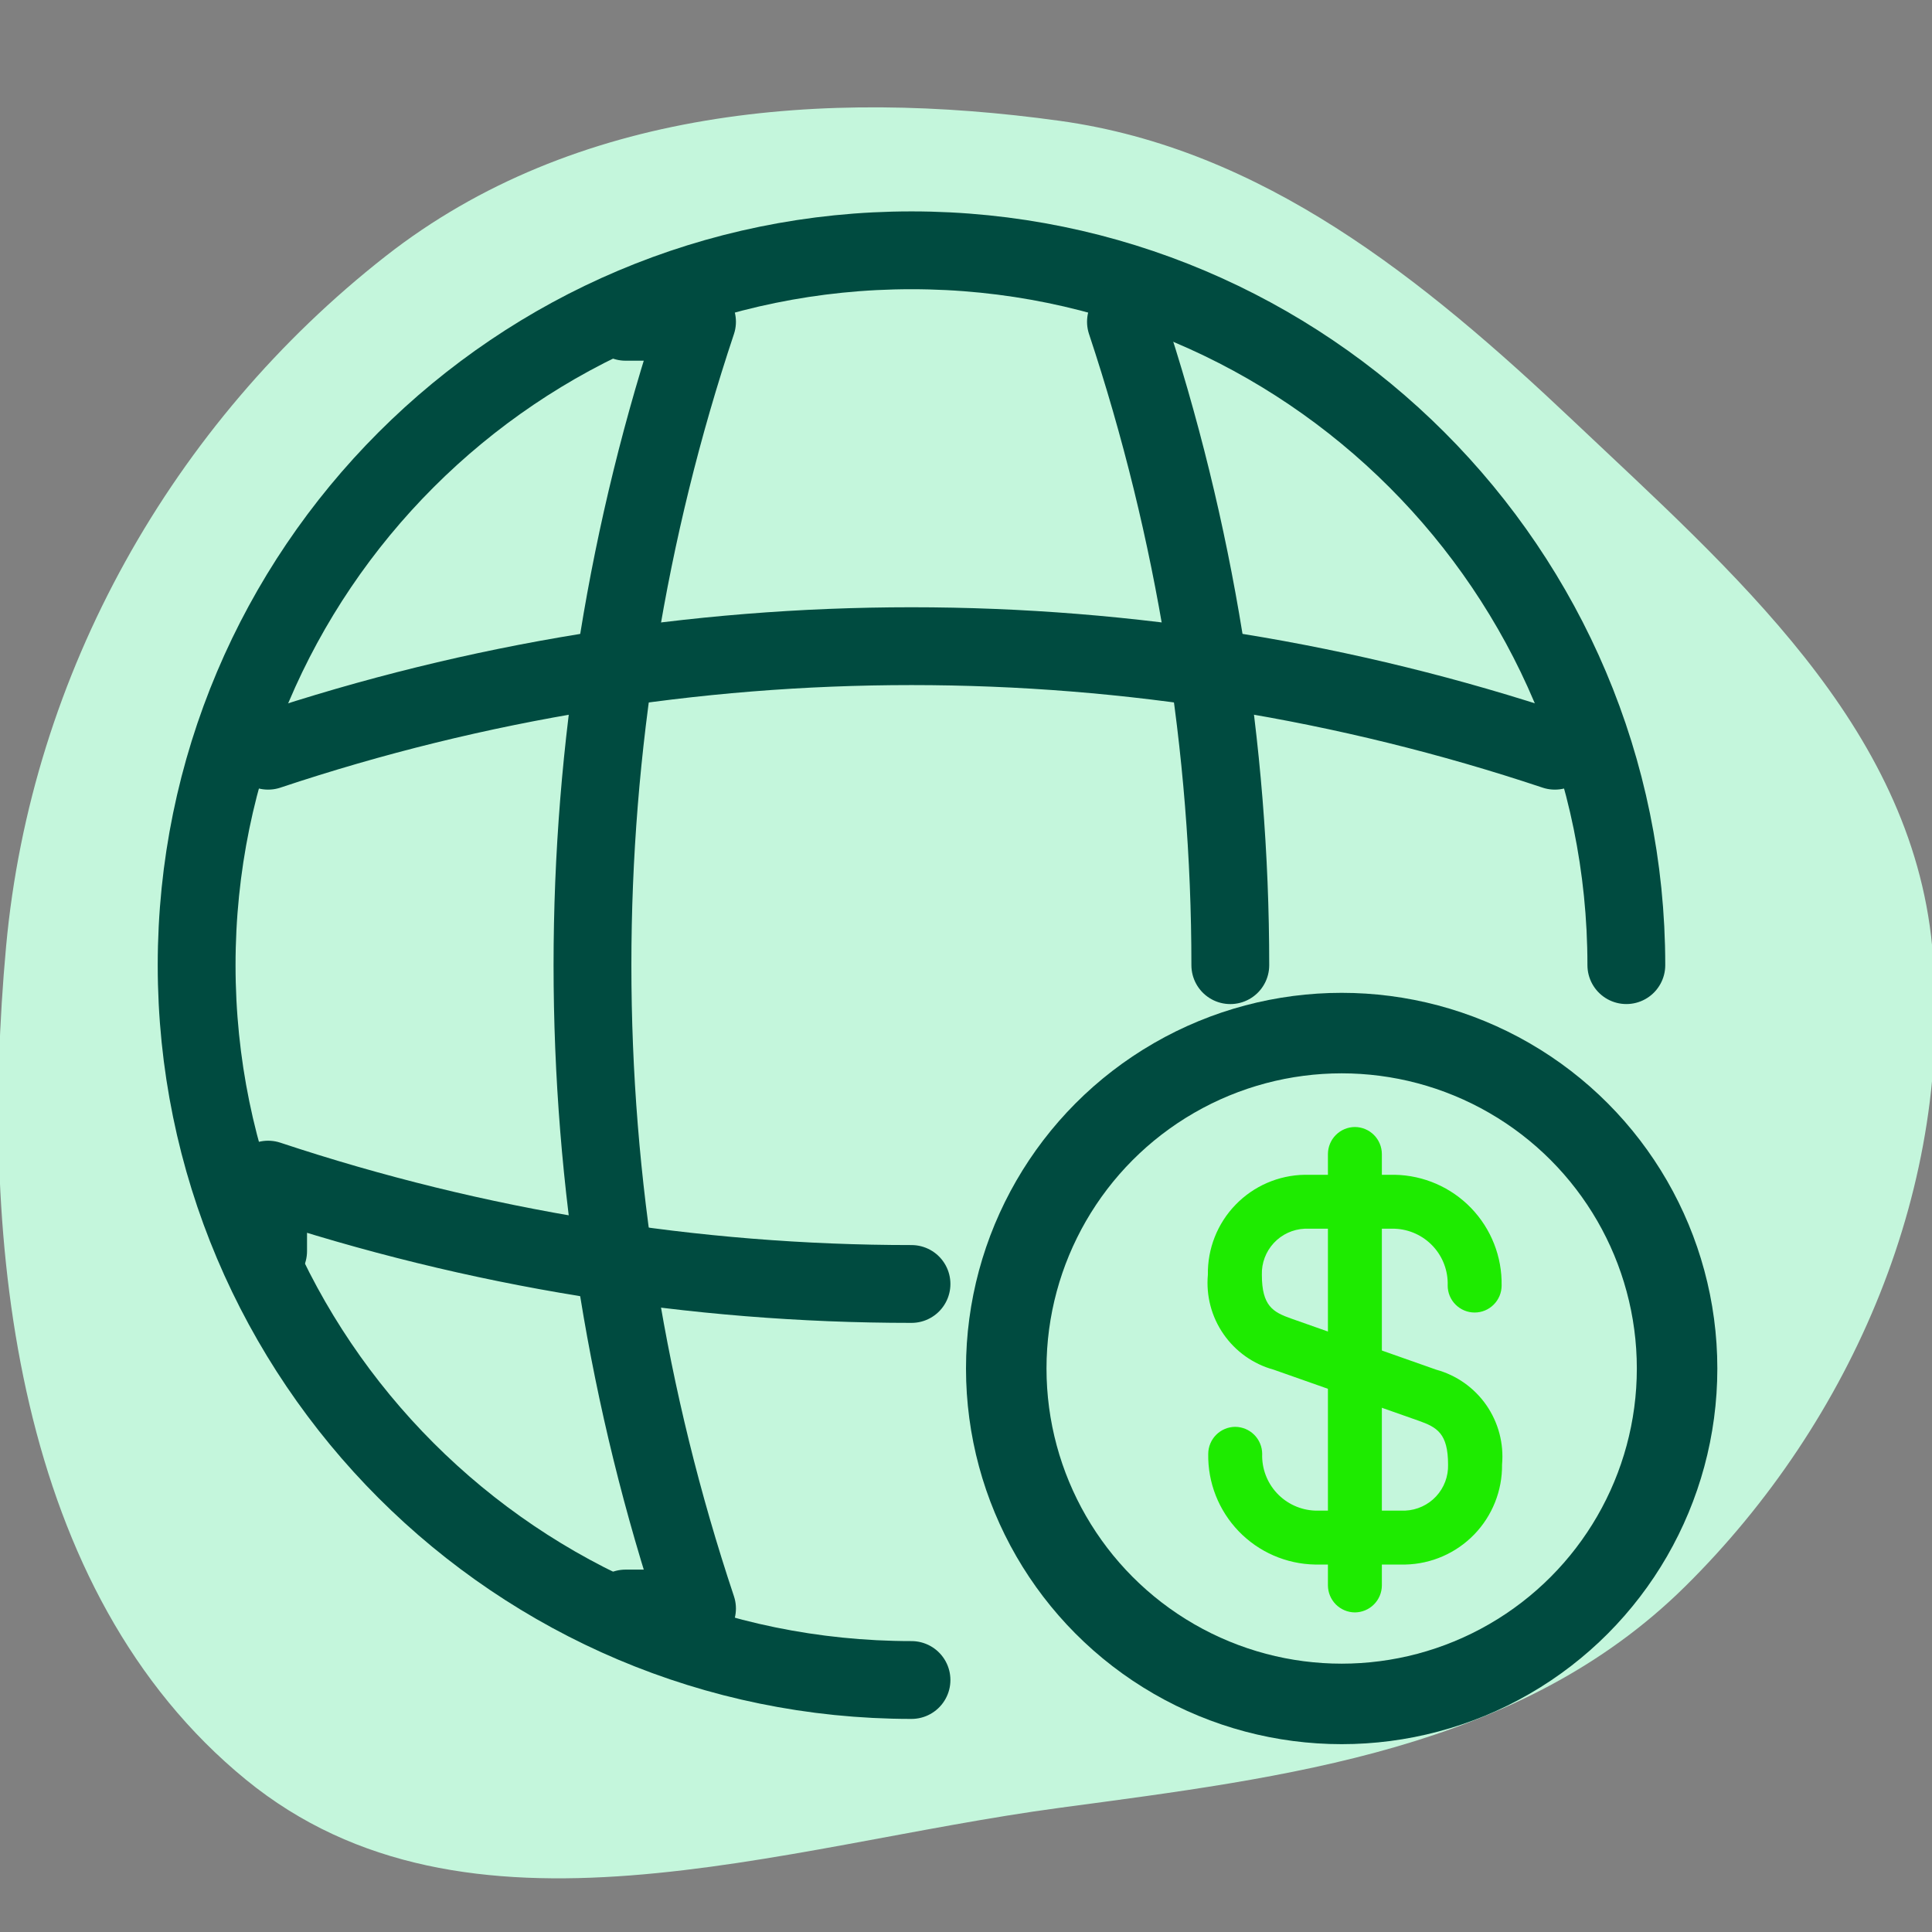
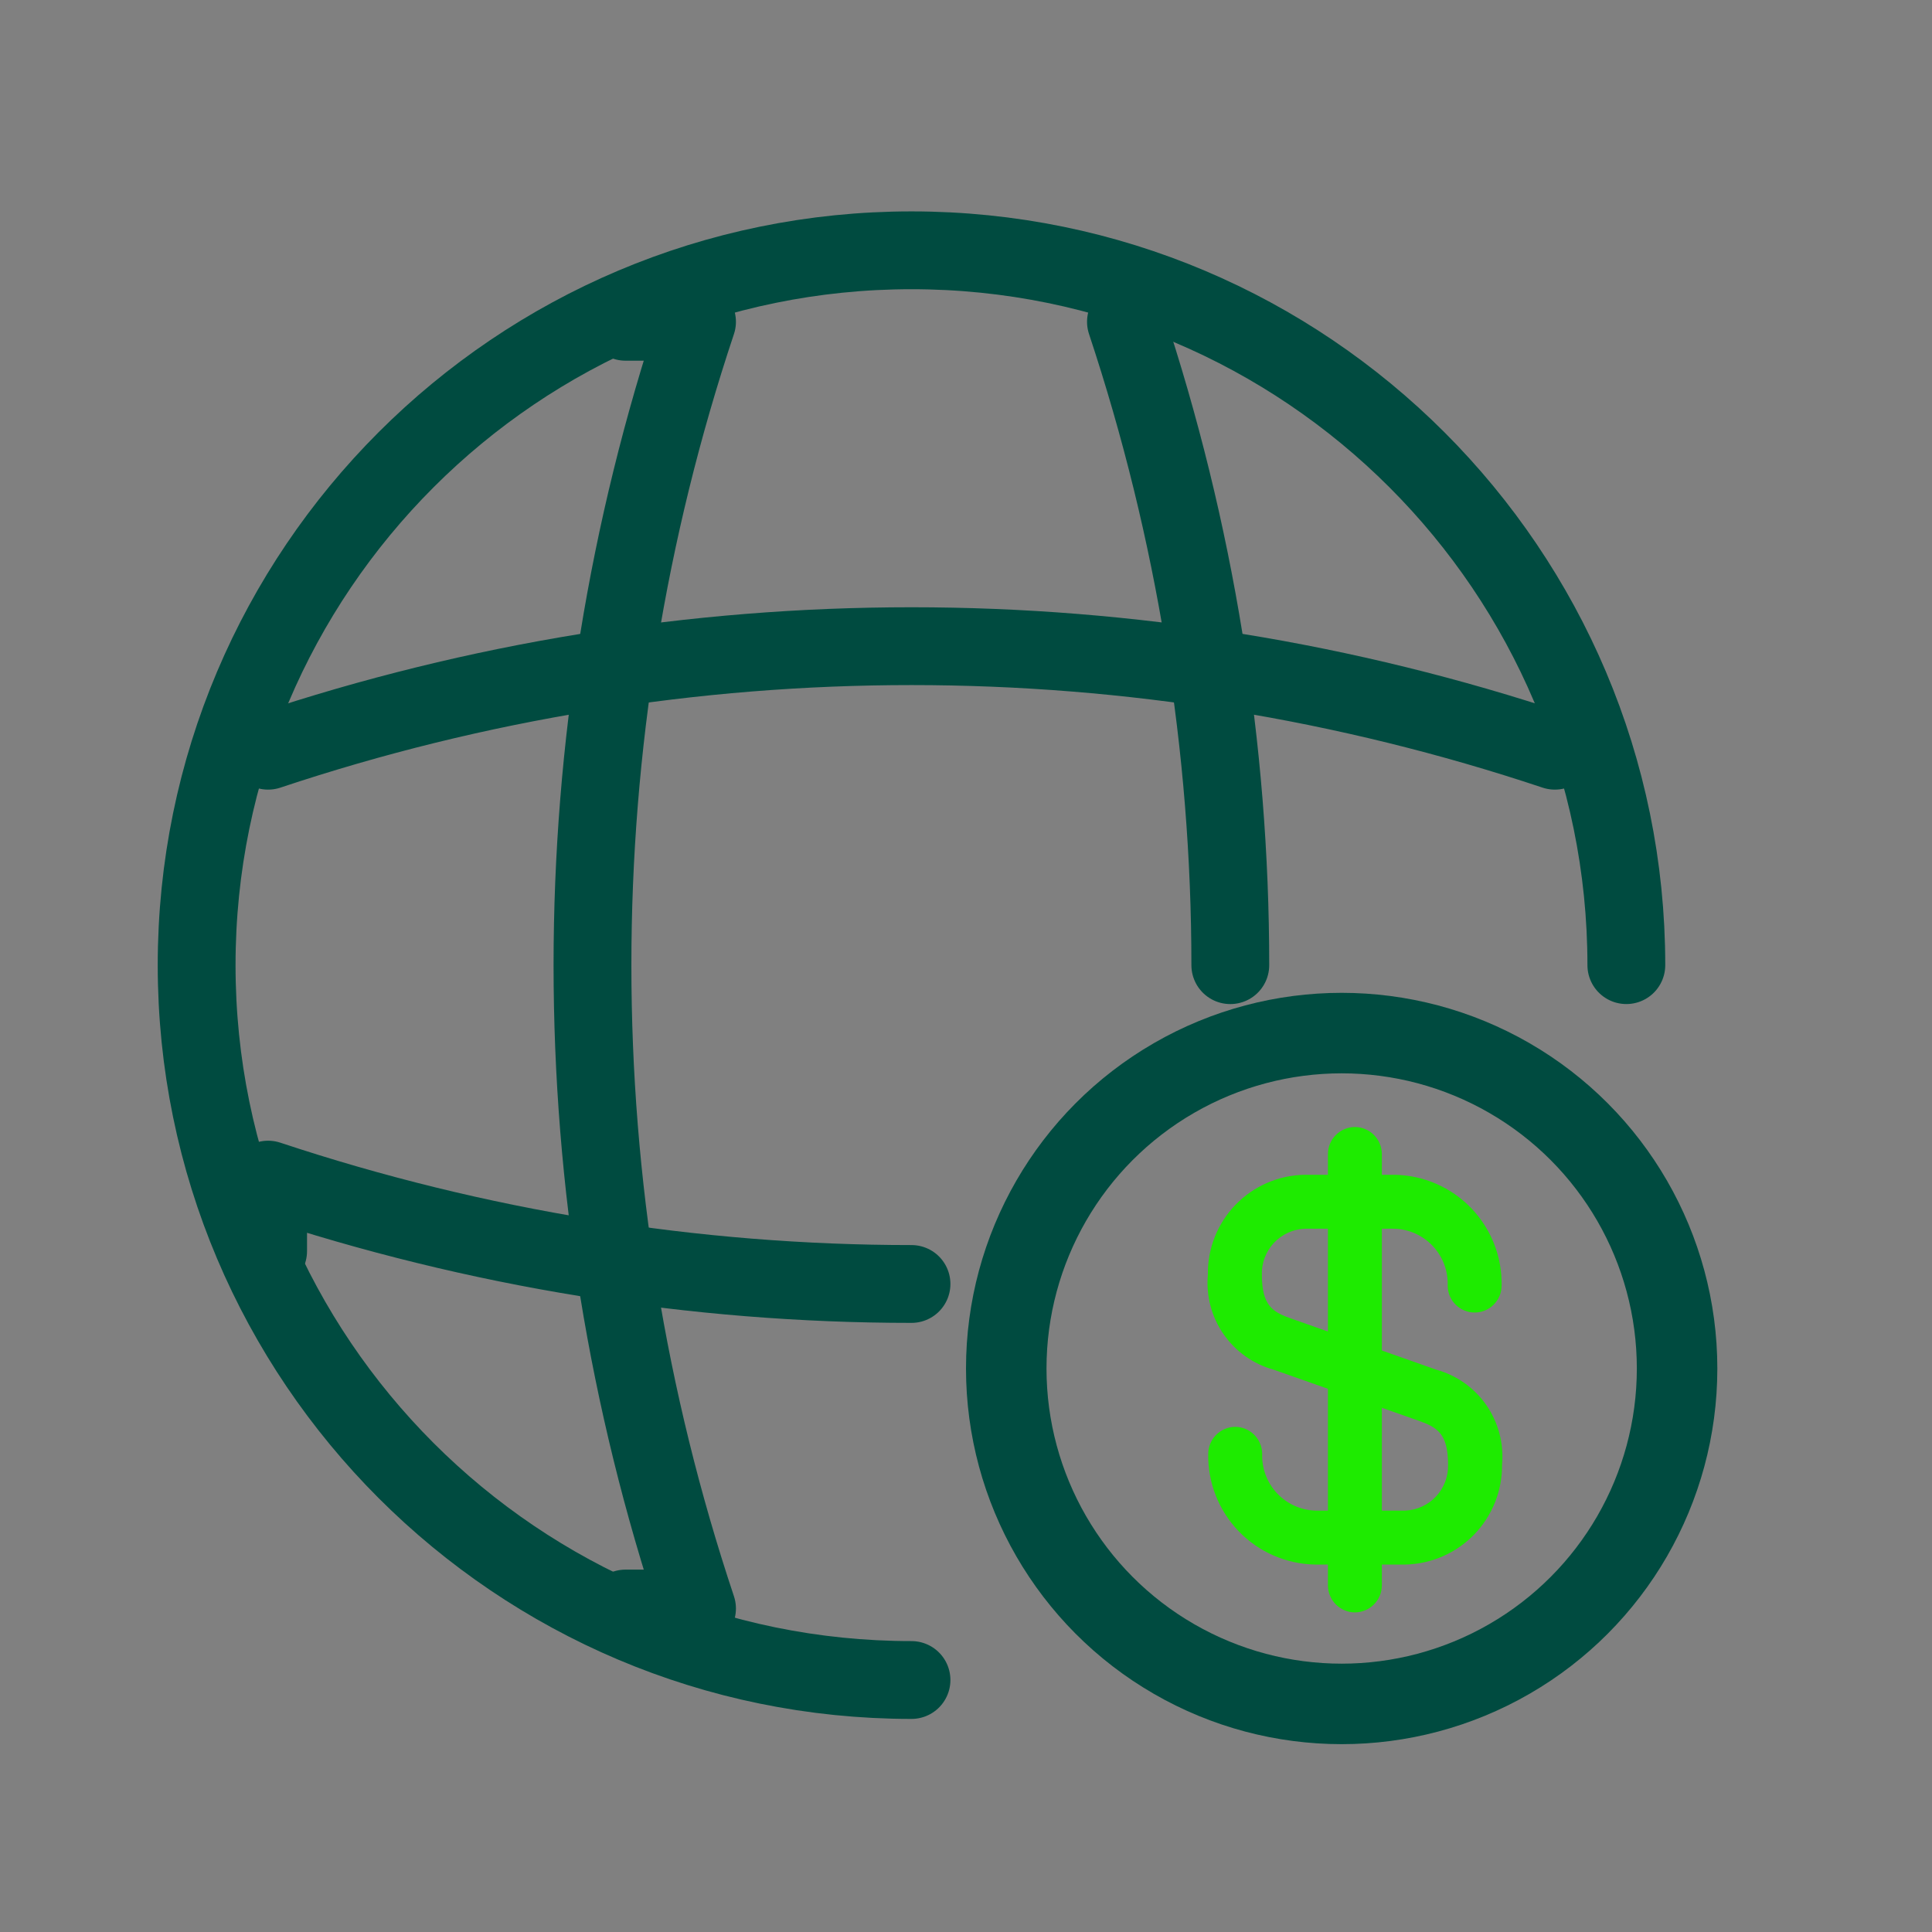
<svg xmlns="http://www.w3.org/2000/svg" width="72" height="72" viewBox="0 0 72 72" fill="none">
  <rect x="0" y="0" width="72" height="72" fill="#808080" stroke="none" />
  <g clip-path="url(#clip0_2326_13771)">
-     <path fill-rule="evenodd" clip-rule="evenodd" d="M0.227 35.27C1.161 25.086 6.437 15.764 14.37 9.548C21.415 4.028 30.701 3.285 39.492 4.503C47.056 5.551 53.02 10.374 58.626 15.678C64.568 21.301 71.217 27.026 72.007 35.27C72.856 44.118 69.044 52.958 62.794 59.129C56.644 65.201 47.962 66.236 39.492 67.372C29.066 68.771 17.382 73.041 9.165 66.323C0.603 59.323 -0.797 46.439 0.227 35.27Z" fill="#C4F6DC" />
    <path d="M60.609 35.968C60.609 21.263 48.674 9.328 33.969 9.328C19.263 9.328 7.328 21.263 7.328 35.968C7.328 50.674 19.263 62.609 33.969 62.609" stroke="#004B40" stroke-width="2.9" stroke-linecap="round" stroke-linejoin="round" />
    <path d="M23.312 11.992H25.976C20.781 27.55 20.781 44.387 25.976 59.945H23.312" stroke="#004B40" stroke-width="2.9" stroke-linecap="round" stroke-linejoin="round" />
    <path d="M41.961 11.992C44.545 19.771 45.85 27.87 45.85 35.969" stroke="#004B40" stroke-width="2.9" stroke-linecap="round" stroke-linejoin="round" />
    <path d="M9.992 46.625V43.961C17.771 46.545 25.87 47.85 33.969 47.85" stroke="#004B40" stroke-width="2.9" stroke-linecap="round" stroke-linejoin="round" />
    <path d="M9.992 27.977C25.55 22.782 42.387 22.782 57.945 27.977" stroke="#004B40" stroke-width="2.9" stroke-linecap="round" stroke-linejoin="round" />
    <path d="M52.372 58.306H49.007C47.932 58.286 46.909 57.84 46.163 57.066C45.417 56.292 45.008 55.254 45.027 54.179C45.029 53.913 45.136 53.658 45.324 53.47C45.512 53.282 45.767 53.176 46.032 53.174C46.298 53.176 46.553 53.282 46.741 53.47C46.929 53.658 47.036 53.913 47.038 54.179C47.019 54.721 47.216 55.248 47.586 55.645C47.956 56.042 48.468 56.276 49.01 56.296H52.372C52.809 56.276 53.222 56.086 53.52 55.765C53.818 55.444 53.978 55.019 53.965 54.581C53.965 53.415 53.549 53.188 52.867 52.946L47.466 51.044C46.707 50.836 46.046 50.367 45.598 49.72C45.149 49.074 44.943 48.29 45.014 47.506C44.998 46.535 45.369 45.596 46.045 44.898C46.721 44.199 47.647 43.797 48.618 43.781H51.981C53.056 43.801 54.079 44.247 54.825 45.021C55.571 45.795 55.98 46.834 55.961 47.908C55.961 48.175 55.855 48.431 55.666 48.619C55.478 48.808 55.222 48.914 54.956 48.914C54.689 48.914 54.434 48.808 54.245 48.619C54.056 48.431 53.951 48.175 53.951 47.908C53.969 47.366 53.772 46.839 53.402 46.442C53.032 46.045 52.52 45.811 51.978 45.791H48.618C48.181 45.811 47.769 46.002 47.471 46.323C47.173 46.644 47.013 47.069 47.026 47.506C47.026 48.672 47.441 48.9 48.124 49.141L53.524 51.044C54.283 51.252 54.944 51.72 55.393 52.367C55.841 53.014 56.048 53.797 55.977 54.581C55.988 55.552 55.615 56.487 54.94 57.185C54.265 57.882 53.342 58.285 52.372 58.306V58.306Z" fill="#1EEB00" />
    <path d="M50.493 60.09C50.227 60.088 49.972 59.982 49.784 59.794C49.596 59.605 49.49 59.351 49.488 59.085V43.005C49.49 42.739 49.596 42.484 49.784 42.296C49.972 42.108 50.227 42.002 50.493 42C50.759 42.002 51.014 42.108 51.202 42.296C51.39 42.484 51.496 42.739 51.498 43.005V59.087C51.496 59.353 51.389 59.607 51.201 59.794C51.013 59.982 50.758 60.088 50.493 60.09Z" fill="#1EEB00" />
    <circle cx="50" cy="51" r="12.5" stroke="#004B40" stroke-width="3" />
  </g>
  <defs>
    <clipPath id="clip0_2326_13771">
      <rect width="72" height="72" fill="white" />
    </clipPath>
  </defs>
</svg>